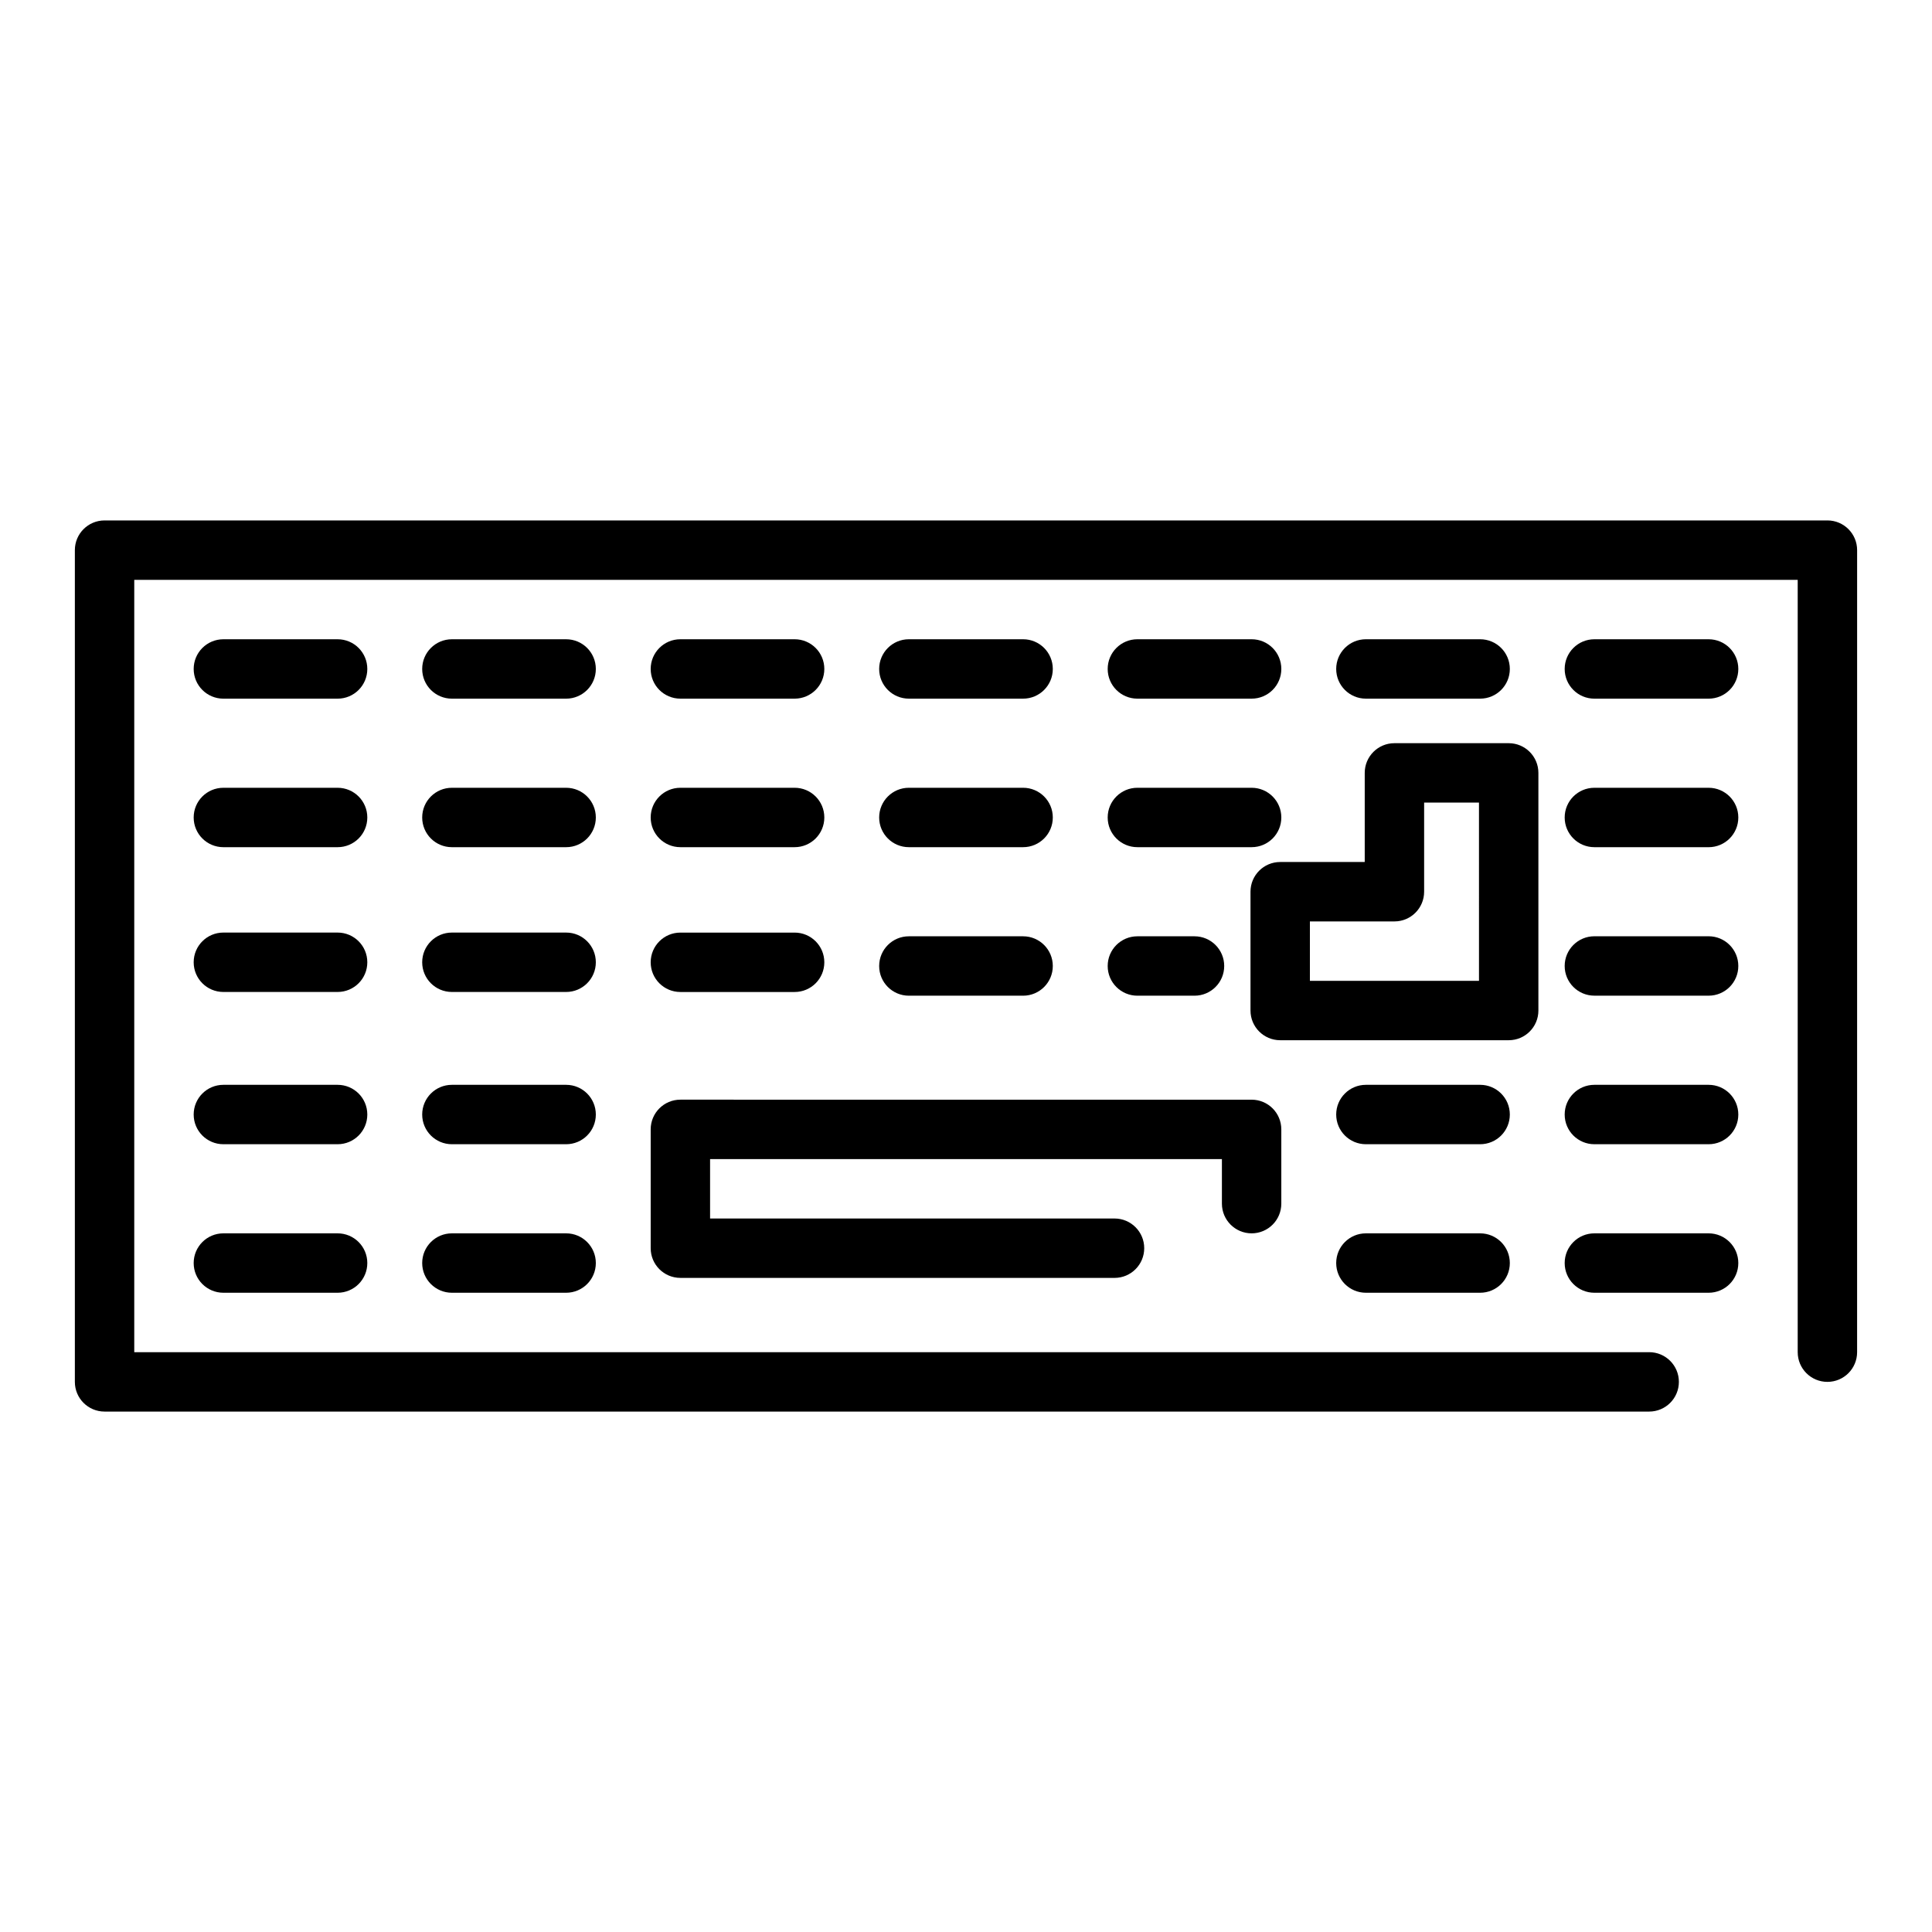
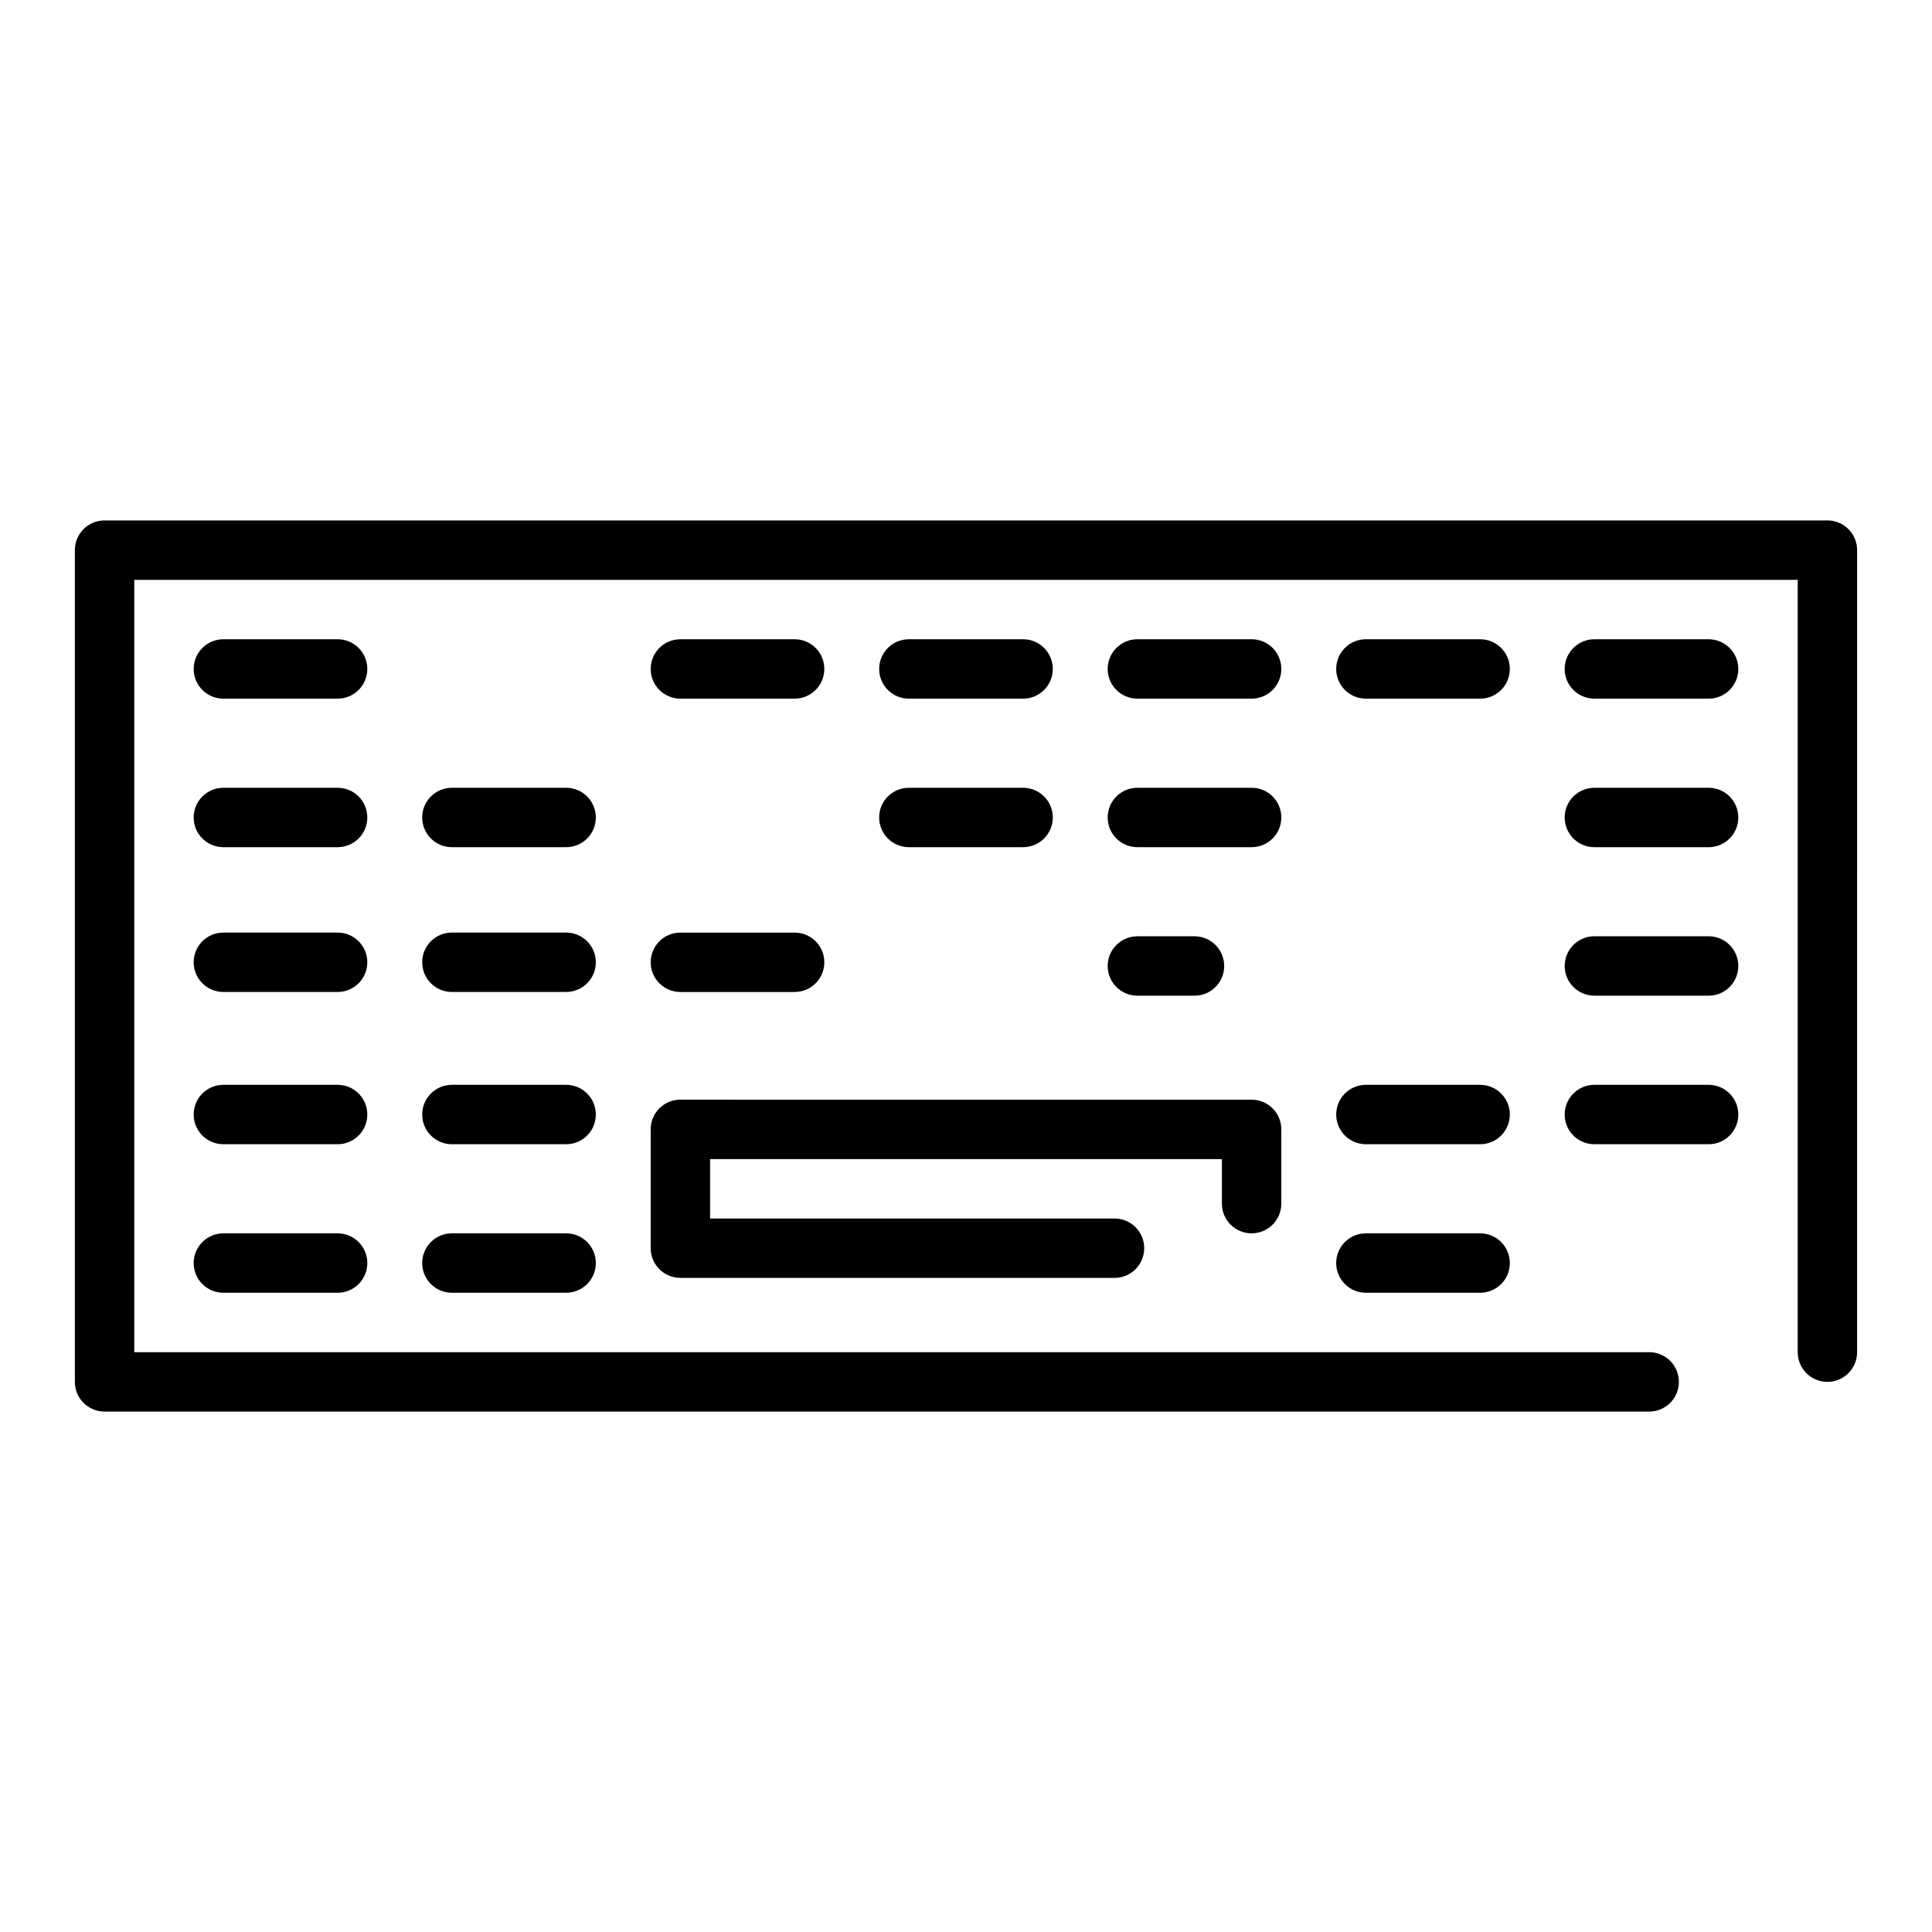
<svg xmlns="http://www.w3.org/2000/svg" fill="#000000" width="800px" height="800px" version="1.1" viewBox="144 144 512 512">
  <g>
    <path d="m628.29 281.92h-456.58c-4.352 0-7.871 3.523-7.871 7.871v220.42c0 4.348 3.519 7.871 7.871 7.871h409.34c4.352 0 7.871-3.523 7.871-7.871 0-4.348-3.519-7.871-7.871-7.871h-401.47v-204.67h440.83v204.67c0 4.348 3.519 7.871 7.871 7.871 4.352 0 7.871-3.523 7.871-7.871l0.004-212.55c0-4.348-3.523-7.871-7.871-7.871z" />
    <path d="m475.69 470.85c4.352 0 7.871-3.523 7.871-7.871v-19.68c0-4.348-3.519-7.871-7.871-7.871l-151.38-0.004c-4.352 0-7.871 3.523-7.871 7.871v31.488c0 4.348 3.519 7.871 7.871 7.871l115.05 0.004c4.352 0 7.871-3.523 7.871-7.871s-3.519-7.871-7.871-7.871l-107.18-0.004v-15.742h135.64v11.809c0 4.344 3.523 7.871 7.875 7.871z" />
-     <path d="m551.69 411.8v-62.977c0-4.348-3.519-7.871-7.871-7.871h-30.281c-4.352 0-7.871 3.523-7.871 7.871v23.617h-22.402c-4.352 0-7.871 3.523-7.871 7.871v31.488c0 4.348 3.519 7.871 7.871 7.871h60.555c4.352 0.004 7.871-3.523 7.871-7.871zm-15.742-7.871h-44.812v-15.742h22.402c4.352 0 7.871-3.523 7.871-7.871v-23.617h14.535z" />
    <path d="m233.47 352.77h-30.273c-4.352 0-7.871 3.523-7.871 7.871 0 4.348 3.519 7.871 7.871 7.871h30.273c4.352 0 7.871-3.523 7.871-7.871 0-4.344-3.519-7.871-7.871-7.871z" />
    <path d="m294.03 352.77h-30.273c-4.352 0-7.871 3.523-7.871 7.871 0 4.348 3.519 7.871 7.871 7.871h30.273c4.352 0 7.871-3.523 7.871-7.871 0-4.344-3.519-7.871-7.871-7.871z" />
-     <path d="m324.31 368.51h30.273c4.352 0 7.871-3.523 7.871-7.871s-3.519-7.871-7.871-7.871h-30.273c-4.352 0-7.871 3.523-7.871 7.871-0.004 4.344 3.519 7.871 7.871 7.871z" />
    <path d="m384.86 368.51h30.273c4.352 0 7.871-3.523 7.871-7.871s-3.519-7.871-7.871-7.871h-30.273c-4.352 0-7.871 3.523-7.871 7.871-0.004 4.344 3.519 7.871 7.871 7.871z" />
    <path d="m445.42 368.51h30.273c4.352 0 7.871-3.523 7.871-7.871s-3.519-7.871-7.871-7.871h-30.273c-4.352 0-7.871 3.523-7.871 7.871-0.004 4.344 3.519 7.871 7.871 7.871z" />
    <path d="m233.47 313.41h-30.273c-4.352 0-7.871 3.523-7.871 7.871s3.519 7.871 7.871 7.871h30.273c4.352 0 7.871-3.523 7.871-7.871s-3.519-7.871-7.871-7.871z" />
-     <path d="m294.03 313.41h-30.273c-4.352 0-7.871 3.523-7.871 7.871s3.519 7.871 7.871 7.871h30.273c4.352 0 7.871-3.523 7.871-7.871s-3.519-7.871-7.871-7.871z" />
    <path d="m324.31 329.15h30.273c4.352 0 7.871-3.523 7.871-7.871s-3.519-7.871-7.871-7.871h-30.273c-4.352 0-7.871 3.523-7.871 7.871-0.004 4.348 3.519 7.871 7.871 7.871z" />
    <path d="m384.86 329.15h30.273c4.352 0 7.871-3.523 7.871-7.871s-3.519-7.871-7.871-7.871h-30.273c-4.352 0-7.871 3.523-7.871 7.871-0.004 4.348 3.519 7.871 7.871 7.871z" />
    <path d="m445.42 329.15h30.273c4.352 0 7.871-3.523 7.871-7.871s-3.519-7.871-7.871-7.871h-30.273c-4.352 0-7.871 3.523-7.871 7.871-0.004 4.348 3.519 7.871 7.871 7.871z" />
    <path d="m536.25 329.15c4.352 0 7.871-3.523 7.871-7.871s-3.519-7.871-7.871-7.871h-30.273c-4.352 0-7.871 3.523-7.871 7.871s3.519 7.871 7.871 7.871z" />
    <path d="m596.8 313.41h-30.273c-4.352 0-7.871 3.523-7.871 7.871s3.519 7.871 7.871 7.871h30.273c4.352 0 7.871-3.523 7.871-7.871s-3.523-7.871-7.871-7.871z" />
    <path d="m233.47 391.14h-30.273c-4.352 0-7.871 3.523-7.871 7.871 0 4.348 3.519 7.871 7.871 7.871h30.273c4.352 0 7.871-3.523 7.871-7.871 0-4.344-3.519-7.871-7.871-7.871z" />
    <path d="m294.03 391.14h-30.273c-4.352 0-7.871 3.523-7.871 7.871 0 4.348 3.519 7.871 7.871 7.871h30.273c4.352 0 7.871-3.523 7.871-7.871 0-4.344-3.519-7.871-7.871-7.871z" />
    <path d="m324.31 406.89h30.273c4.352 0 7.871-3.523 7.871-7.871s-3.519-7.871-7.871-7.871h-30.273c-4.352 0-7.871 3.523-7.871 7.871-0.004 4.348 3.519 7.871 7.871 7.871z" />
-     <path d="m384.86 407.87h30.273c4.352 0 7.871-3.523 7.871-7.871s-3.519-7.871-7.871-7.871h-30.273c-4.352 0-7.871 3.523-7.871 7.871-0.004 4.348 3.519 7.871 7.871 7.871z" />
    <path d="m233.47 431.49h-30.273c-4.352 0-7.871 3.523-7.871 7.871s3.519 7.871 7.871 7.871h30.273c4.352 0 7.871-3.523 7.871-7.871s-3.519-7.871-7.871-7.871z" />
    <path d="m294.03 431.49h-30.273c-4.352 0-7.871 3.523-7.871 7.871s3.519 7.871 7.871 7.871h30.273c4.352 0 7.871-3.523 7.871-7.871s-3.519-7.871-7.871-7.871z" />
    <path d="m233.47 470.85h-30.273c-4.352 0-7.871 3.523-7.871 7.871s3.519 7.871 7.871 7.871h30.273c4.352 0 7.871-3.523 7.871-7.871s-3.519-7.871-7.871-7.871z" />
    <path d="m294.03 470.85h-30.273c-4.352 0-7.871 3.523-7.871 7.871s3.519 7.871 7.871 7.871h30.273c4.352 0 7.871-3.523 7.871-7.871s-3.519-7.871-7.871-7.871z" />
    <path d="m536.25 431.49h-30.273c-4.352 0-7.871 3.523-7.871 7.871s3.519 7.871 7.871 7.871h30.273c4.352 0 7.871-3.523 7.871-7.871s-3.523-7.871-7.871-7.871z" />
    <path d="m596.8 431.49h-30.273c-4.352 0-7.871 3.523-7.871 7.871s3.519 7.871 7.871 7.871h30.273c4.352 0 7.871-3.523 7.871-7.871s-3.523-7.871-7.871-7.871z" />
    <path d="m596.8 392.12h-30.273c-4.352 0-7.871 3.523-7.871 7.871s3.519 7.871 7.871 7.871l30.273 0.004c4.352 0 7.871-3.523 7.871-7.871s-3.523-7.875-7.871-7.875z" />
    <path d="m536.25 470.85h-30.273c-4.352 0-7.871 3.523-7.871 7.871s3.519 7.871 7.871 7.871h30.273c4.352 0 7.871-3.523 7.871-7.871s-3.523-7.871-7.871-7.871z" />
-     <path d="m596.8 470.85h-30.273c-4.352 0-7.871 3.523-7.871 7.871s3.519 7.871 7.871 7.871h30.273c4.352 0 7.871-3.523 7.871-7.871s-3.523-7.871-7.871-7.871z" />
    <path d="m445.42 407.87h15.137c4.352 0 7.871-3.523 7.871-7.871s-3.519-7.871-7.871-7.871h-15.137c-4.352 0-7.871 3.523-7.871 7.871-0.004 4.348 3.519 7.871 7.871 7.871z" />
    <path d="m596.8 352.77h-30.273c-4.352 0-7.871 3.523-7.871 7.871 0 4.348 3.519 7.871 7.871 7.871l30.273 0.004c4.352 0 7.871-3.523 7.871-7.871s-3.523-7.875-7.871-7.875z" />
  </g>
</svg>